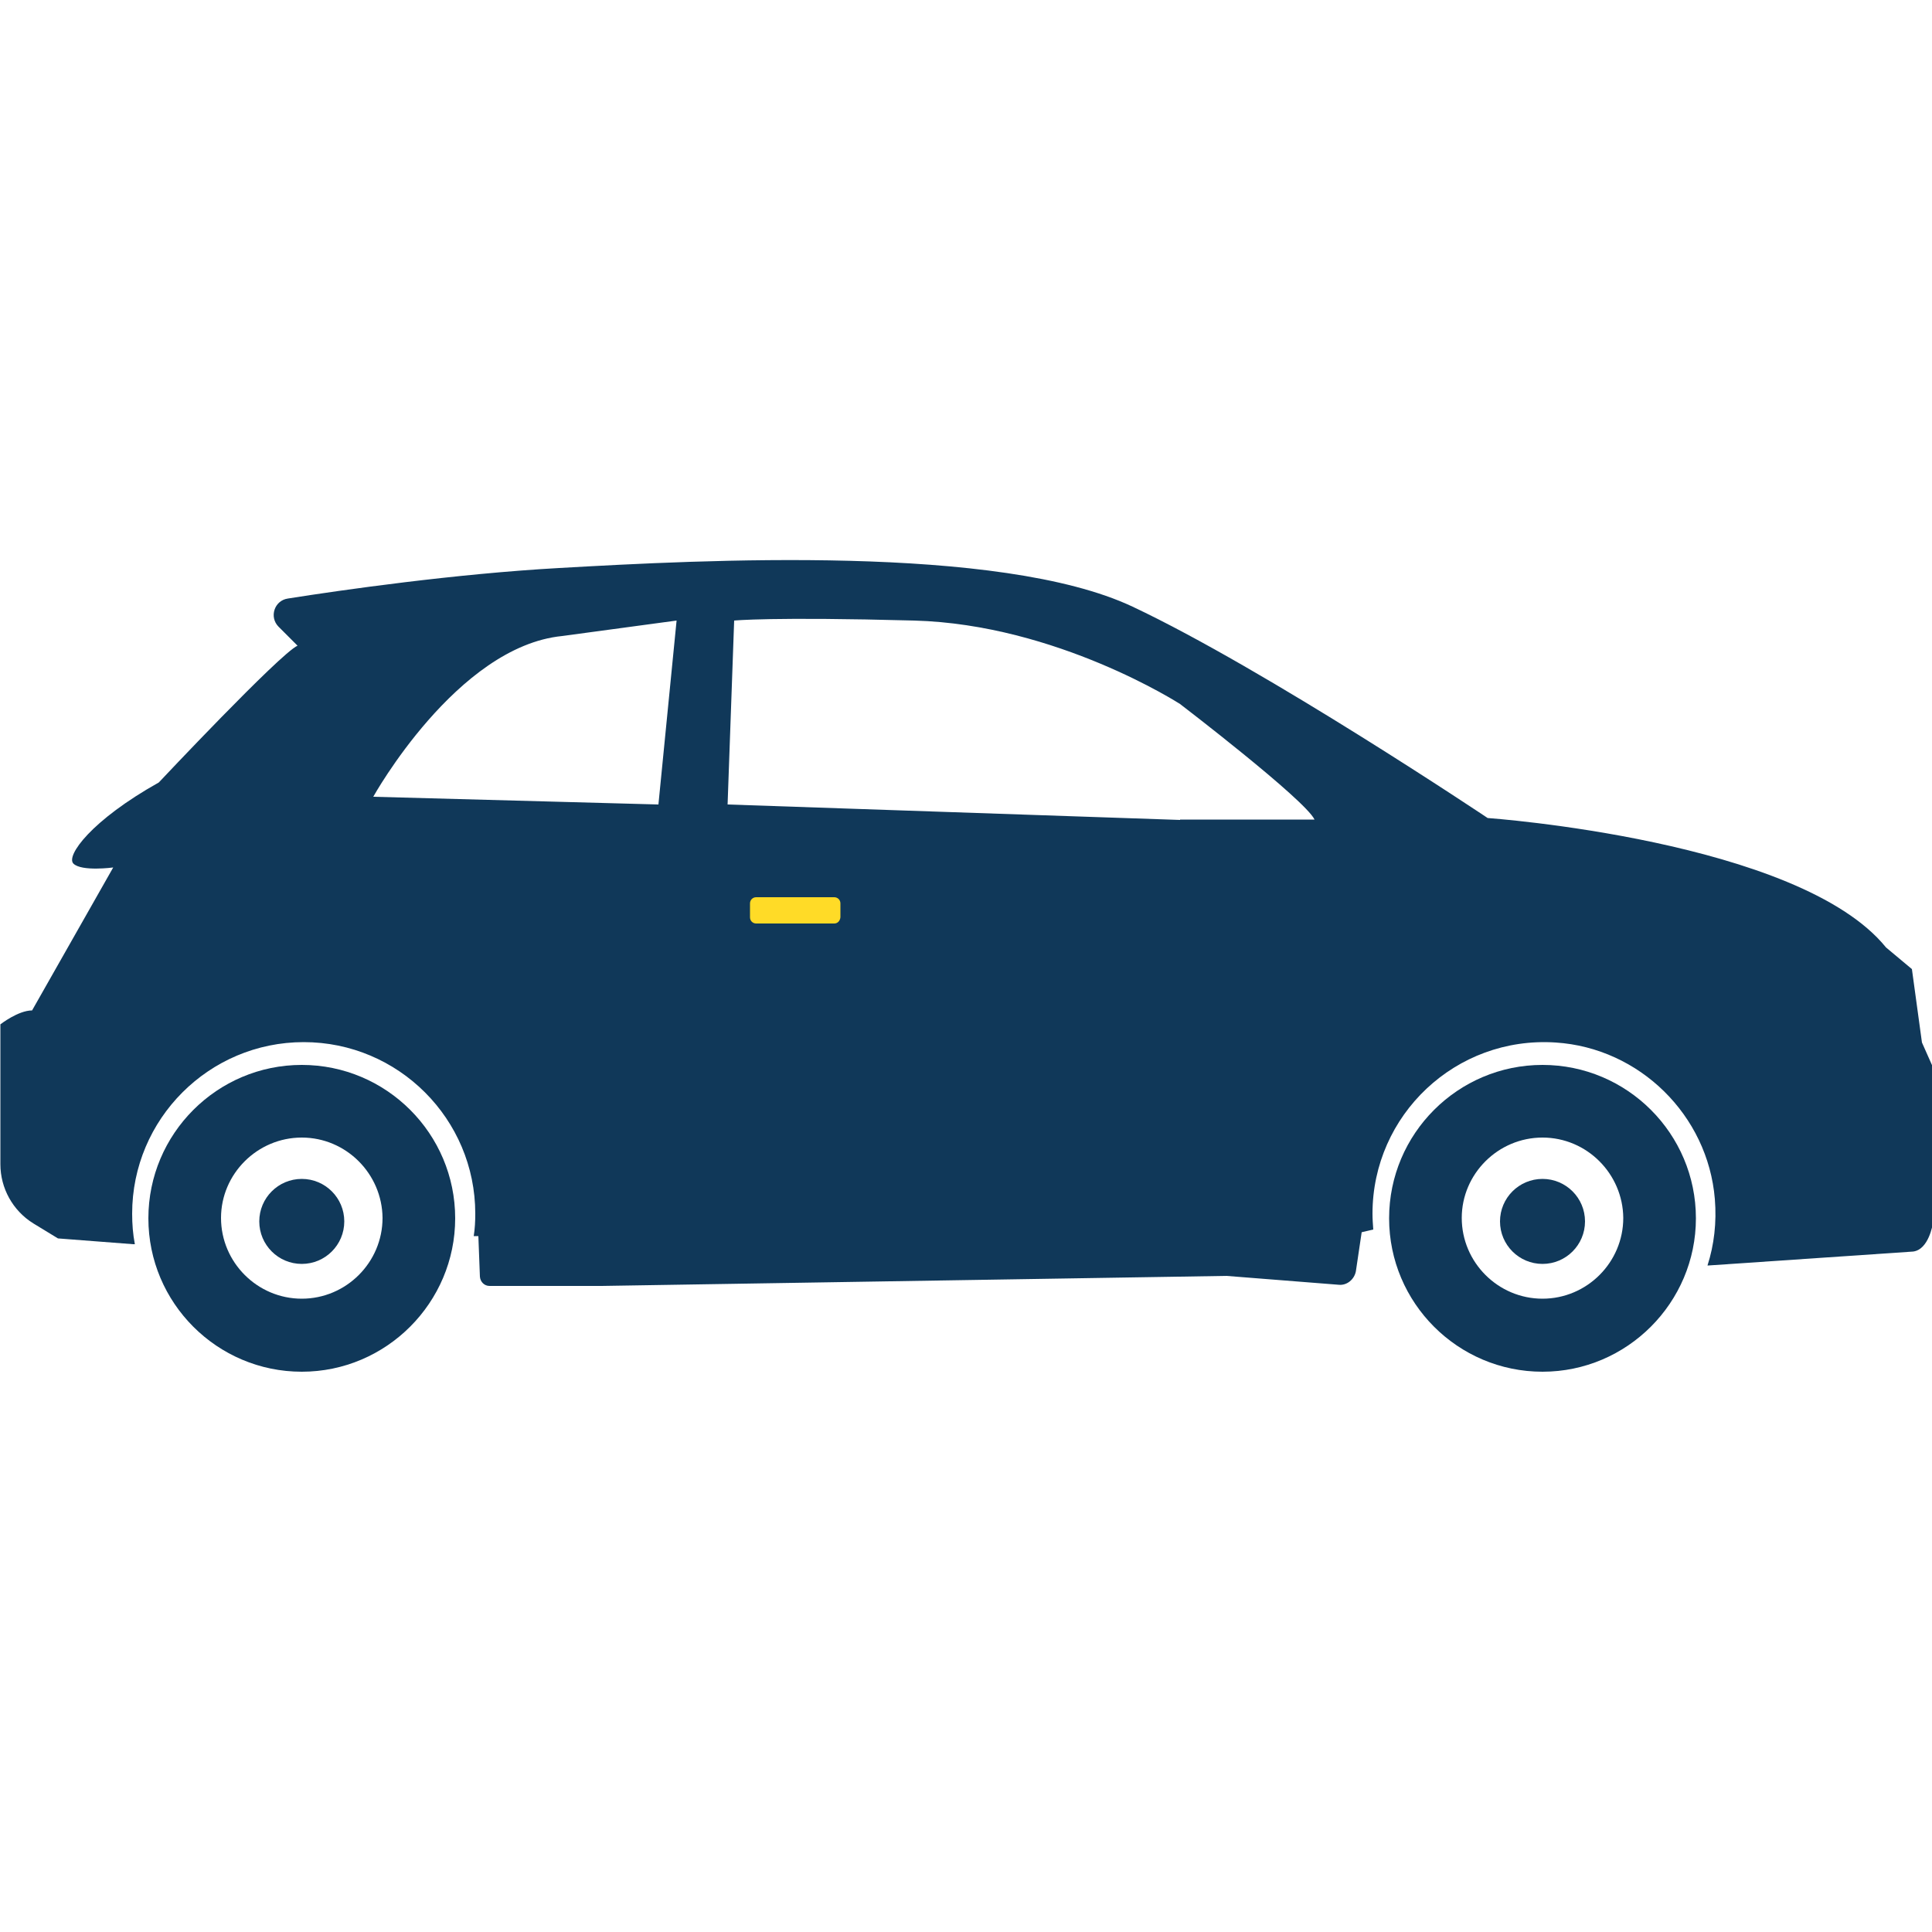
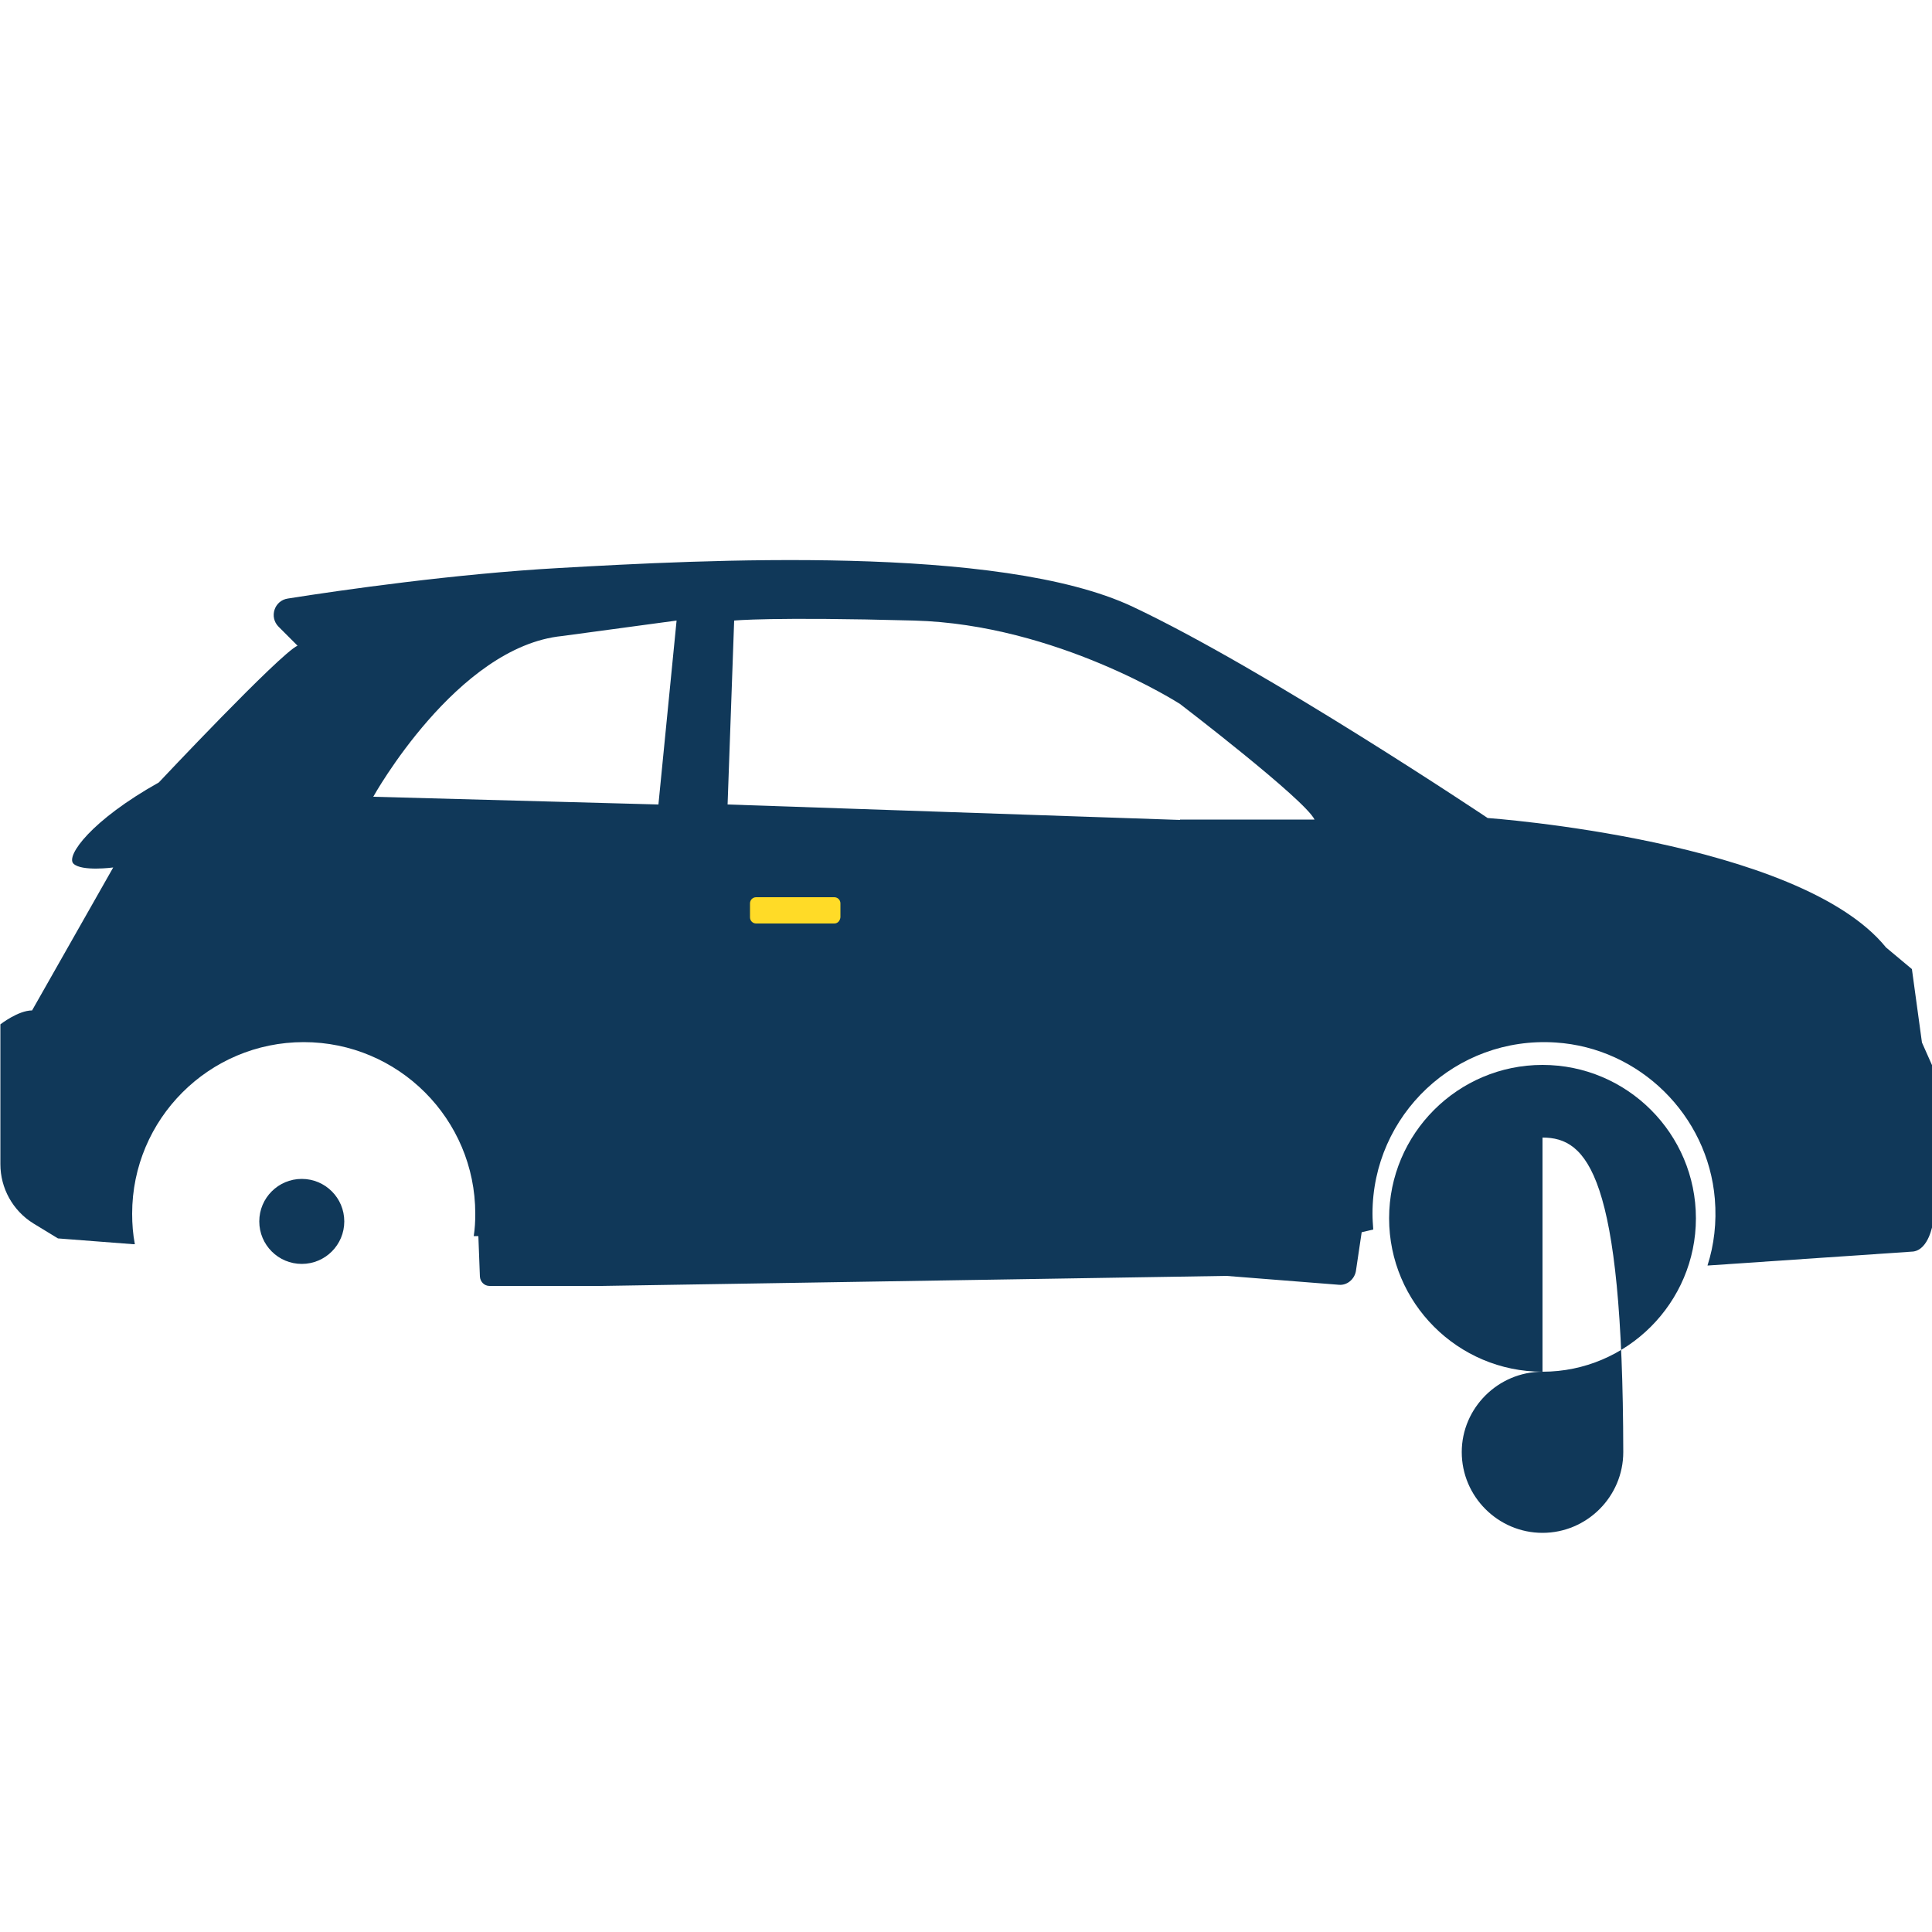
<svg xmlns="http://www.w3.org/2000/svg" id="Livello_1" x="0px" y="0px" viewBox="0 0 500 500" style="enable-background:new 0 0 500 500;" xml:space="preserve">
  <style type="text/css">	.st0{fill:#103859;}	.st1{fill:#FFDB27;}</style>
  <g>
-     <path class="st0" d="M399.2,355c-21.9,0-39.7-17.8-39.7-39.7c0-21.9,17.8-39.7,39.7-39.7s39.7,17.8,39.7,39.7  C438.9,337.1,421.1,355,399.2,355z M399.2,294.4c-11.5,0-20.9,9.4-20.9,20.8c0,11.5,9.4,20.9,20.9,20.9s20.9-9.4,20.9-20.9  C420,303.8,410.7,294.4,399.2,294.4z" />
-     <circle class="st0" cx="399.2" cy="316.1" r="11" />
-     <path class="st0" d="M78.1,355c-21.9,0-39.7-17.8-39.7-39.7c0-21.9,17.8-39.7,39.7-39.7s39.7,17.8,39.7,39.7  C117.8,337.1,100,355,78.1,355z M78.1,294.4c-11.5,0-20.9,9.4-20.9,20.8c0,11.5,9.4,20.9,20.9,20.9s20.9-9.4,20.9-20.9  C98.9,303.8,89.6,294.4,78.1,294.4z" />
+     <path class="st0" d="M399.2,355c-21.9,0-39.7-17.8-39.7-39.7c0-21.9,17.8-39.7,39.7-39.7s39.7,17.8,39.7,39.7  C438.9,337.1,421.1,355,399.2,355z c-11.5,0-20.9,9.4-20.9,20.8c0,11.5,9.4,20.9,20.9,20.9s20.9-9.4,20.9-20.9  C420,303.8,410.7,294.4,399.2,294.4z" />
    <circle class="st0" cx="78.1" cy="316.1" r="11" />
    <path class="st0" d="M497.4,269.8l-2.6-19l-6.7-5.6C465.6,217.4,385,211.7,385,211.7s-57.5-38.5-91.9-54.7  c-34.4-16.2-111.4-12.1-148.4-10c-26.9,1.5-56.3,5.7-70.2,7.9c-3.5,0.5-4.9,4.8-2.4,7.3l4.9,4.9c-4.6,2.1-35.9,35.4-35.9,35.4  c-17.5,9.8-24.1,19-22.1,21c2.1,2.1,10.3,1,10.3,1l-21,37c-3.6,0-8.2,3.6-8.2,3.6v36.2c0,6.2,3.2,12,8.5,15.3l6.4,3.9l19.5,1.5  l0.4,0c-0.5-2.6-0.7-5.2-0.7-7.9c0-24.5,19.9-44.4,44.4-44.4c24.5,0,44.4,19.9,44.4,44.4c0,2-0.1,3.9-0.4,5.8l1.2,0l0.4,10.5  c0.1,1.3,1.1,2.4,2.5,2.4h29l161.7-2.6l29.1,2.3c2.1,0.2,4-1.4,4.4-3.5l1.5-10.1l3-0.7c-0.1-1.4-0.2-2.7-0.2-4.1  c0-25.5,21.5-46,47.4-44.3c21.7,1.4,39.4,18.8,41.2,40.5c0.5,6.1-0.2,11.9-1.9,17.2l0.3,0l52.9-3.6c4.1-0.5,5.1-7.2,5.1-7.2v-40.6  L497.4,269.8z M170.4,208.2l-73.8-2c0,0,21.6-38.9,48.9-41.6l29.6-4L170.4,208.2z M305.4,212.2l-117.1-4l1.7-47.6c0,0,9.6-1,46.6,0  c36.9,1,68.8,21.6,68.8,21.6s32.3,24.7,34.8,29.9H305.4z" />
    <path class="st1" d="M215.9,239h-20.2c-0.9,0-1.6-0.7-1.6-1.6v-3.6c0-0.9,0.7-1.6,1.6-1.6h20.2c0.9,0,1.6,0.7,1.6,1.6v3.6  C217.4,238.3,216.8,239,215.9,239z" />
  </g>
</svg>